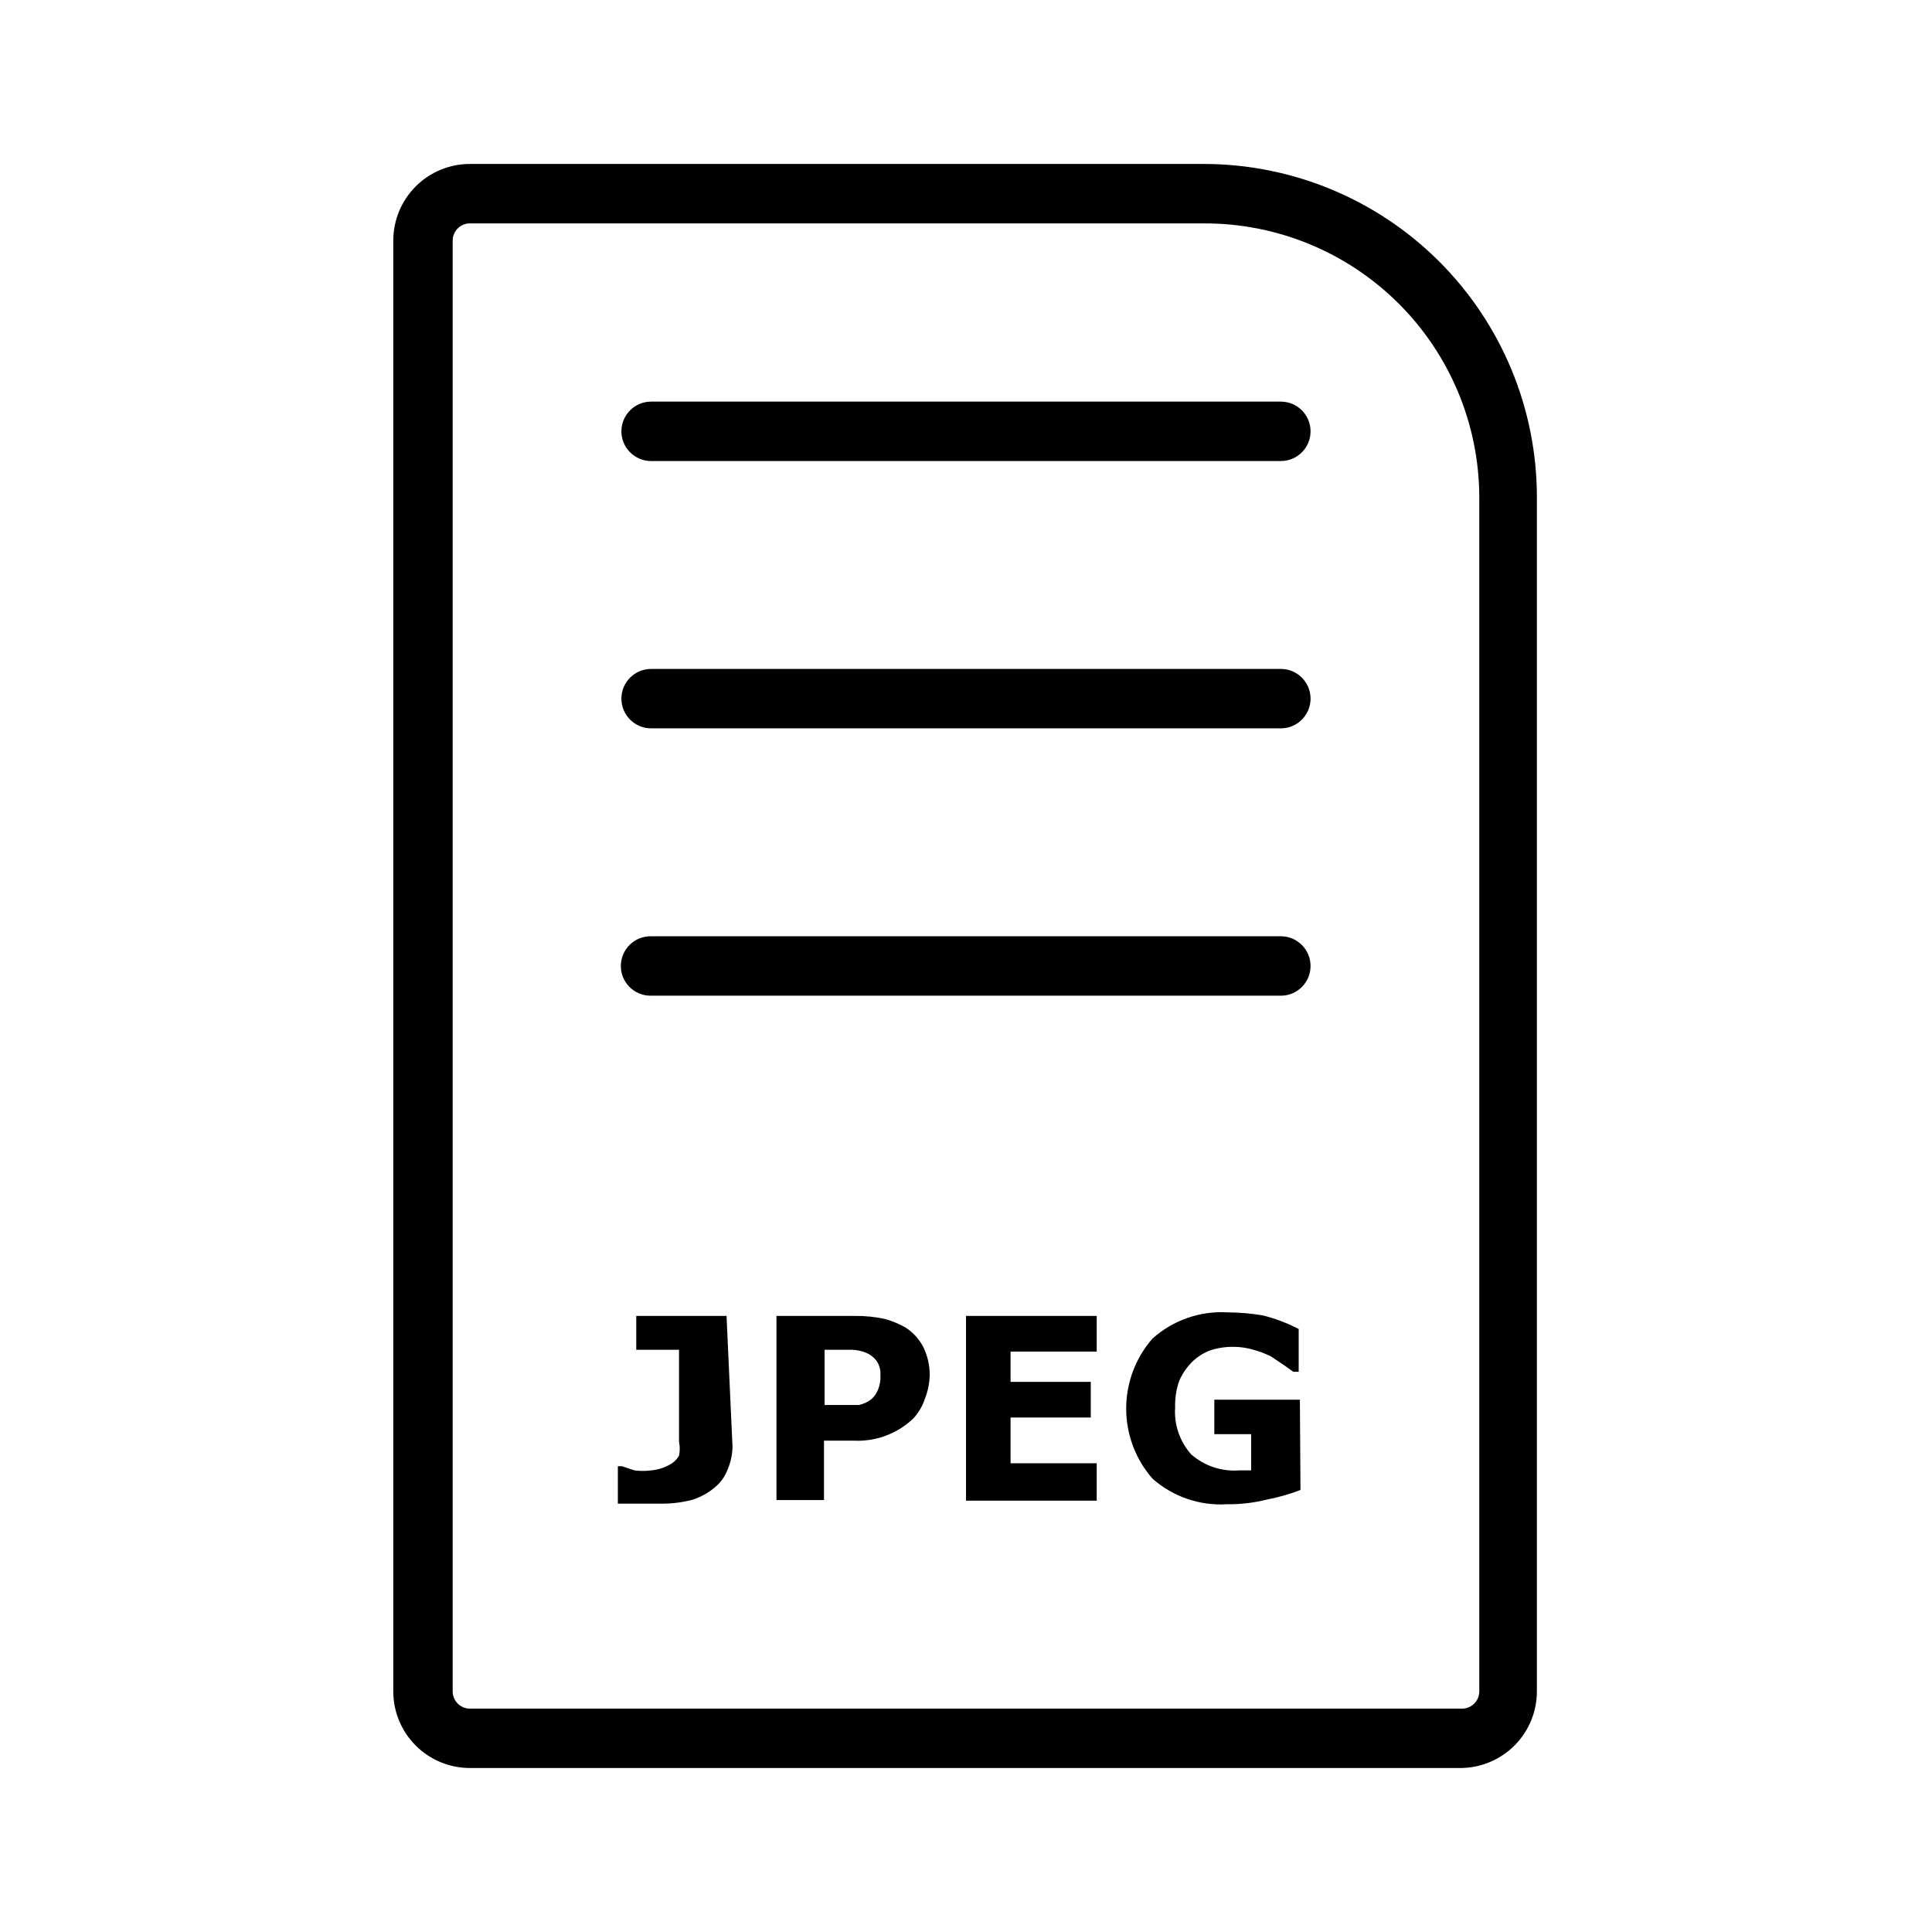
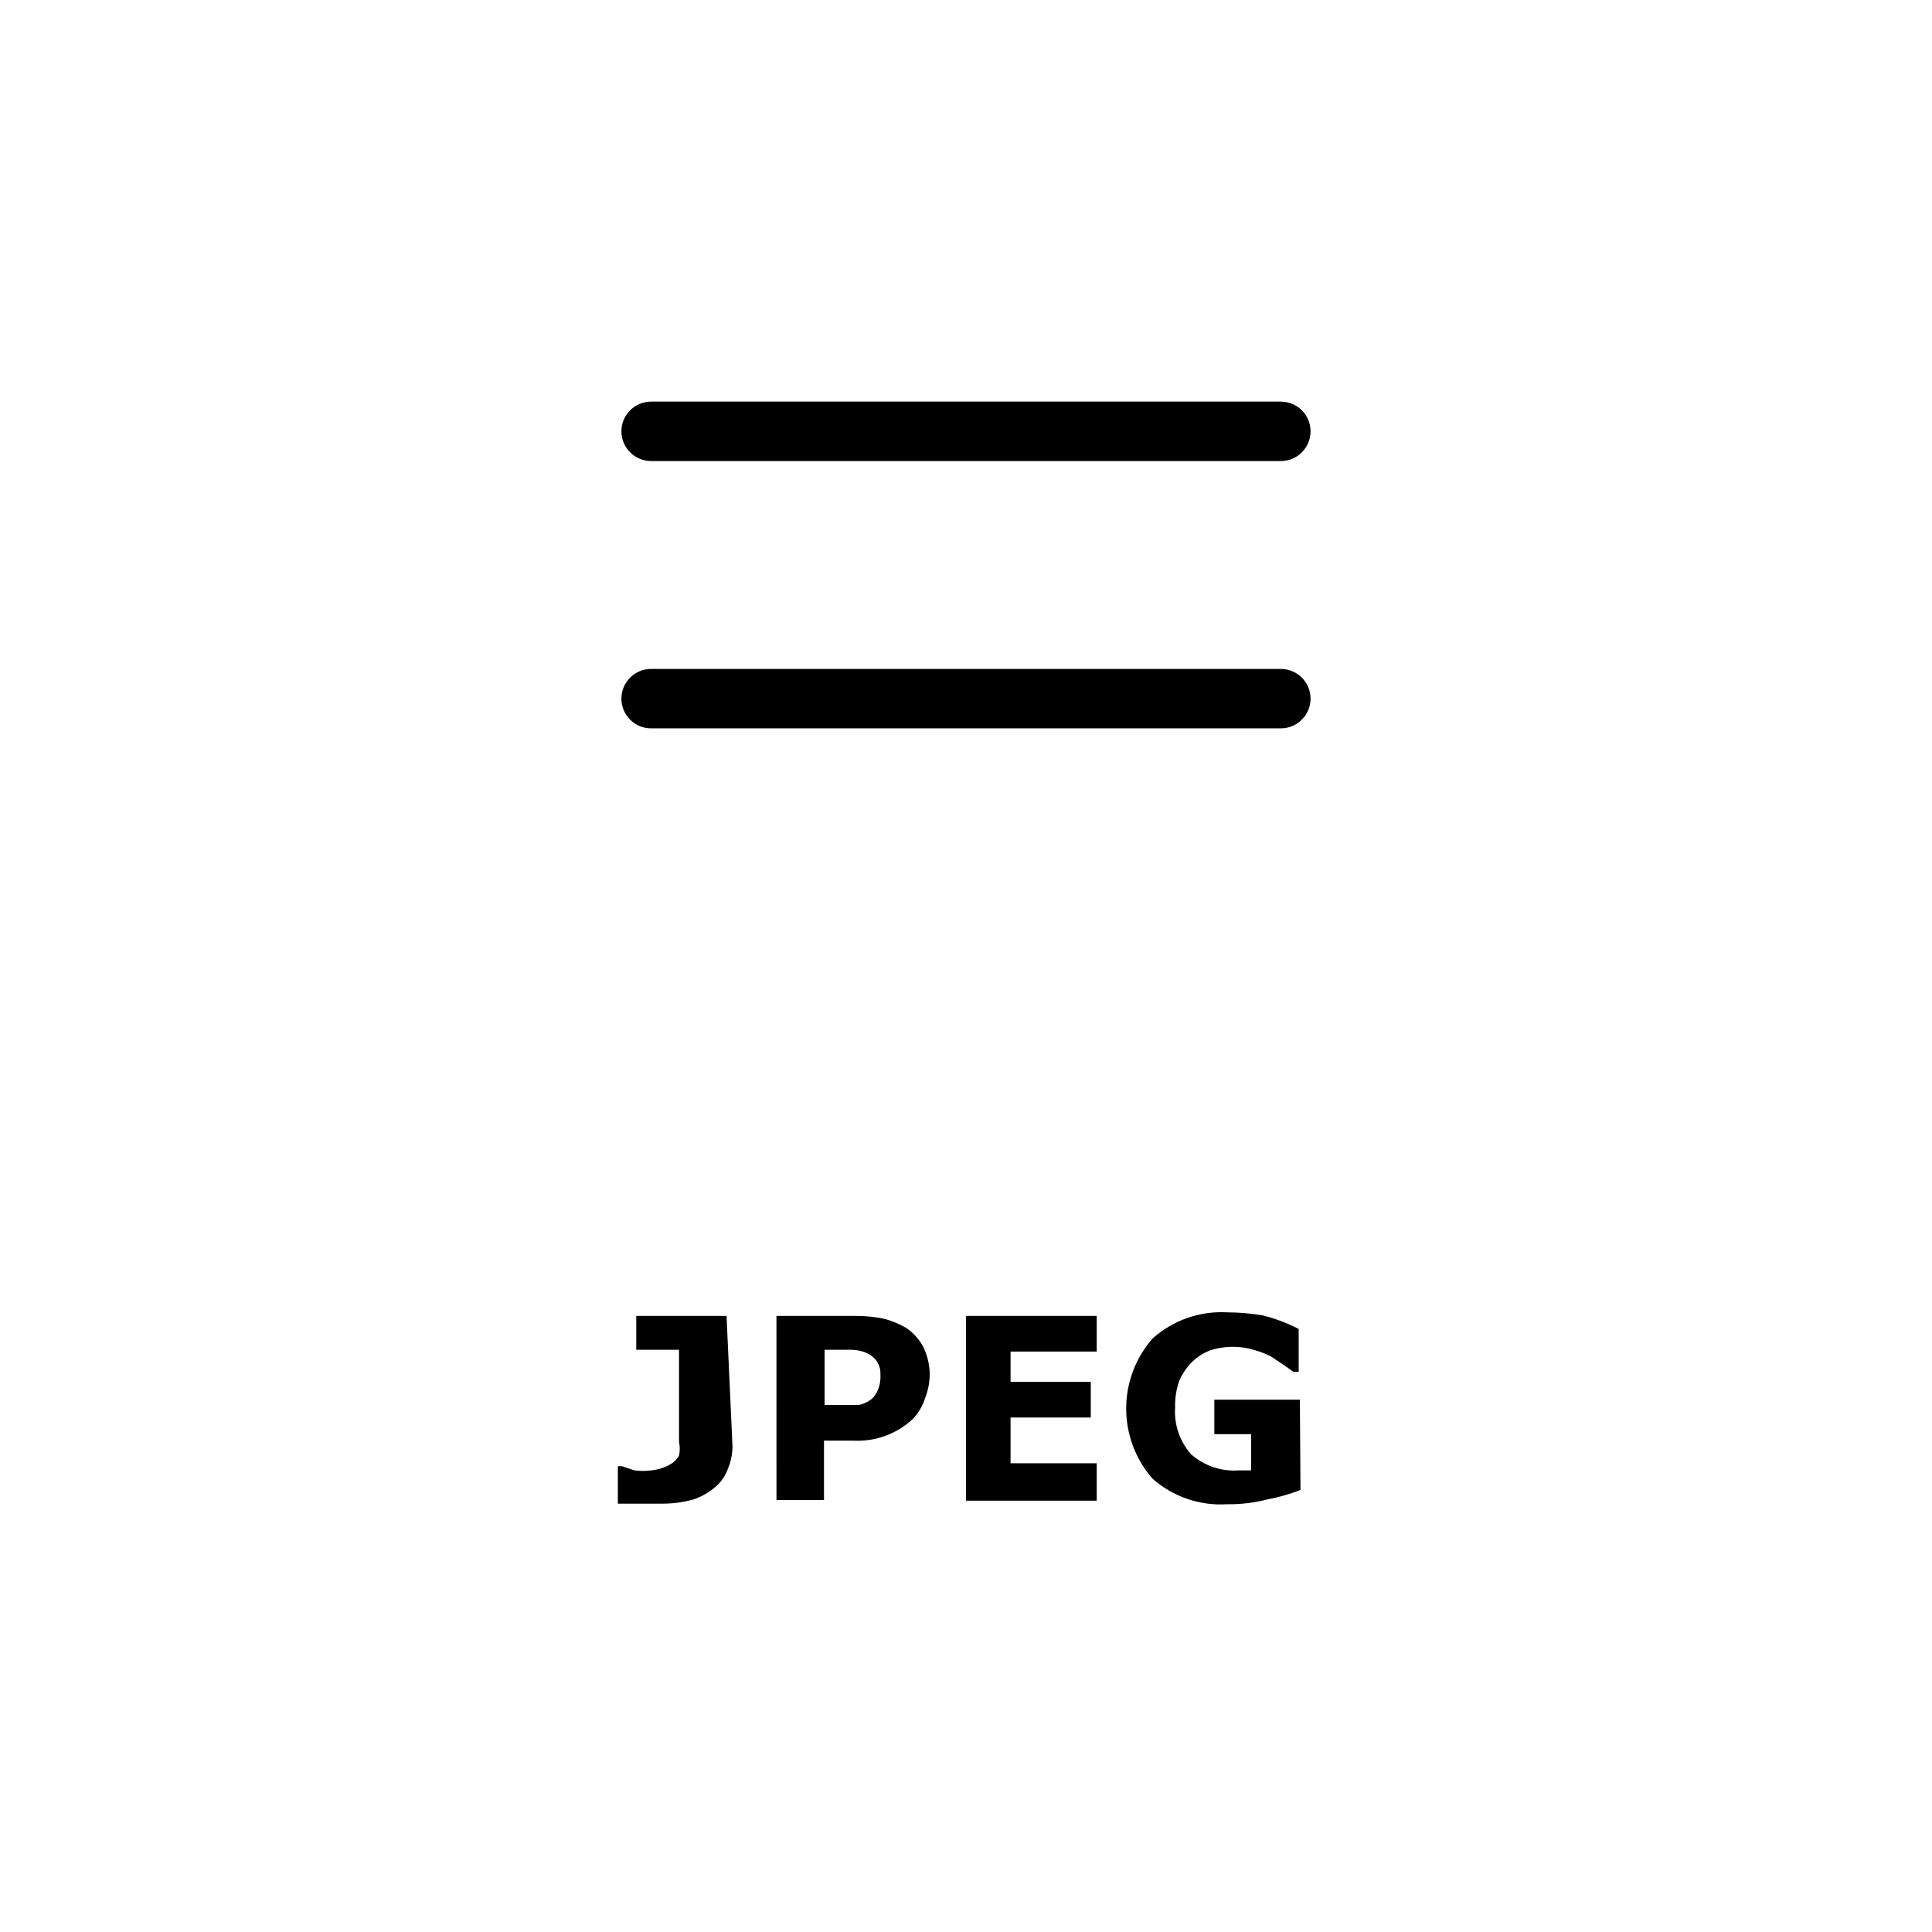
<svg xmlns="http://www.w3.org/2000/svg" fill="#000000" width="800px" height="800px" version="1.1" viewBox="144 144 512 512">
  <g>
-     <path d="m531.46 612.54h-262.93c-5.387 0-10.551-2.141-14.359-5.949-3.809-3.809-5.949-8.973-5.949-14.359v-384.47c0-5.387 2.141-10.555 5.949-14.363 3.809-3.809 8.973-5.949 14.359-5.949h194.44c23.395 0 45.836 9.285 62.398 25.816 16.559 16.527 25.883 38.953 25.922 62.352v316.61c0.004 5.305-2.07 10.398-5.777 14.195-3.707 3.797-8.754 5.988-14.059 6.113zm-262.93-409.34c-2.519 0-4.566 2.043-4.566 4.566v384.47c0 2.519 2.047 4.566 4.566 4.566h262.93c2.523 0 4.566-2.047 4.566-4.566v-316.61c-0.082-19.293-7.828-37.762-21.527-51.34-13.699-13.582-32.234-21.168-51.523-21.082z" />
    <path d="m483.44 337.02h-166.89c-4.348 0-7.871-3.527-7.871-7.875 0-4.348 3.523-7.871 7.871-7.871h166.89c4.348 0 7.871 3.523 7.871 7.871 0 4.348-3.523 7.875-7.871 7.875z" />
-     <path d="m483.44 407.87h-167.04c-4.348 0-7.871-3.523-7.871-7.871s3.523-7.875 7.871-7.875h167.04c4.348 0 7.871 3.527 7.871 7.875s-3.523 7.871-7.871 7.871z" />
    <path d="m483.44 266.18h-166.89c-4.348 0-7.871-3.527-7.871-7.875 0-4.348 3.523-7.871 7.871-7.871h166.89c4.348 0 7.871 3.523 7.871 7.871 0 4.348-3.523 7.875-7.871 7.875z" />
    <path d="m338.12 527.37c-0.027 2.059-0.453 4.09-1.262 5.984-0.668 1.836-1.809 3.465-3.305 4.723-1.711 1.465-3.691 2.586-5.824 3.305-2.719 0.75-5.527 1.121-8.344 1.102h-11.648v-9.918h1.102l3.305 1.102c1.461 0.191 2.941 0.191 4.406 0 1.656-0.141 3.262-0.625 4.723-1.414 1.137-0.539 2.07-1.422 2.676-2.519 0.254-1.195 0.254-2.43 0-3.621v-4.879-19.527h-11.336v-8.973h23.93z" />
    <path d="m390.39 508.16c-0.023 2.211-0.449 4.398-1.258 6.453-0.641 1.996-1.719 3.824-3.152 5.356-4.234 4.004-9.922 6.106-15.742 5.824h-7.871v15.742h-12.594l-0.004-48.805h20.785c2.644-0.027 5.285 0.234 7.871 0.789 1.984 0.535 3.891 1.328 5.668 2.359 1.918 1.273 3.484 3.008 4.566 5.039 1.105 2.258 1.695 4.731 1.73 7.242zm-13.066 0c0.047-1.297-0.344-2.57-1.102-3.621-0.707-0.898-1.629-1.602-2.68-2.047-1.199-0.484-2.481-0.754-3.777-0.789h-7.242v14.641h8.973v0.004c1.27-0.234 2.457-0.773 3.465-1.574 0.766-0.695 1.359-1.555 1.734-2.519 0.48-1.199 0.699-2.488 0.629-3.777z" />
    <path d="m434.64 541.7h-34.637v-48.965h34.637v9.445h-22.832v8.031h21.258v9.445h-21.258v12.121l22.832 0.004z" />
    <path d="m488.64 538.86c-2.856 1.102-5.809 1.945-8.816 2.519-3.496 0.887-7.098 1.309-10.707 1.262-7.195 0.438-14.273-2-19.68-6.769-4.504-5.141-6.988-11.742-6.988-18.578 0-6.836 2.484-13.438 6.988-18.578 5.43-4.856 12.566-7.348 19.84-6.93 3.109 0.016 6.219 0.277 9.289 0.789 3.332 0.82 6.555 2.035 9.602 3.621v11.336h-1.418l-2.676-1.891-3.305-2.203c-1.461-0.723-2.992-1.305-4.566-1.734-1.738-0.516-3.539-0.777-5.352-0.785-2.086-0.02-4.16 0.301-6.141 0.945-1.832 0.688-3.5 1.762-4.883 3.148-1.383 1.414-2.504 3.07-3.305 4.879-0.797 2.277-1.172 4.676-1.102 7.086-0.309 4.547 1.223 9.031 4.25 12.438 3.504 3.078 8.102 4.609 12.754 4.25h3.148v-9.605h-9.762v-9.133h22.672z" />
  </g>
</svg>